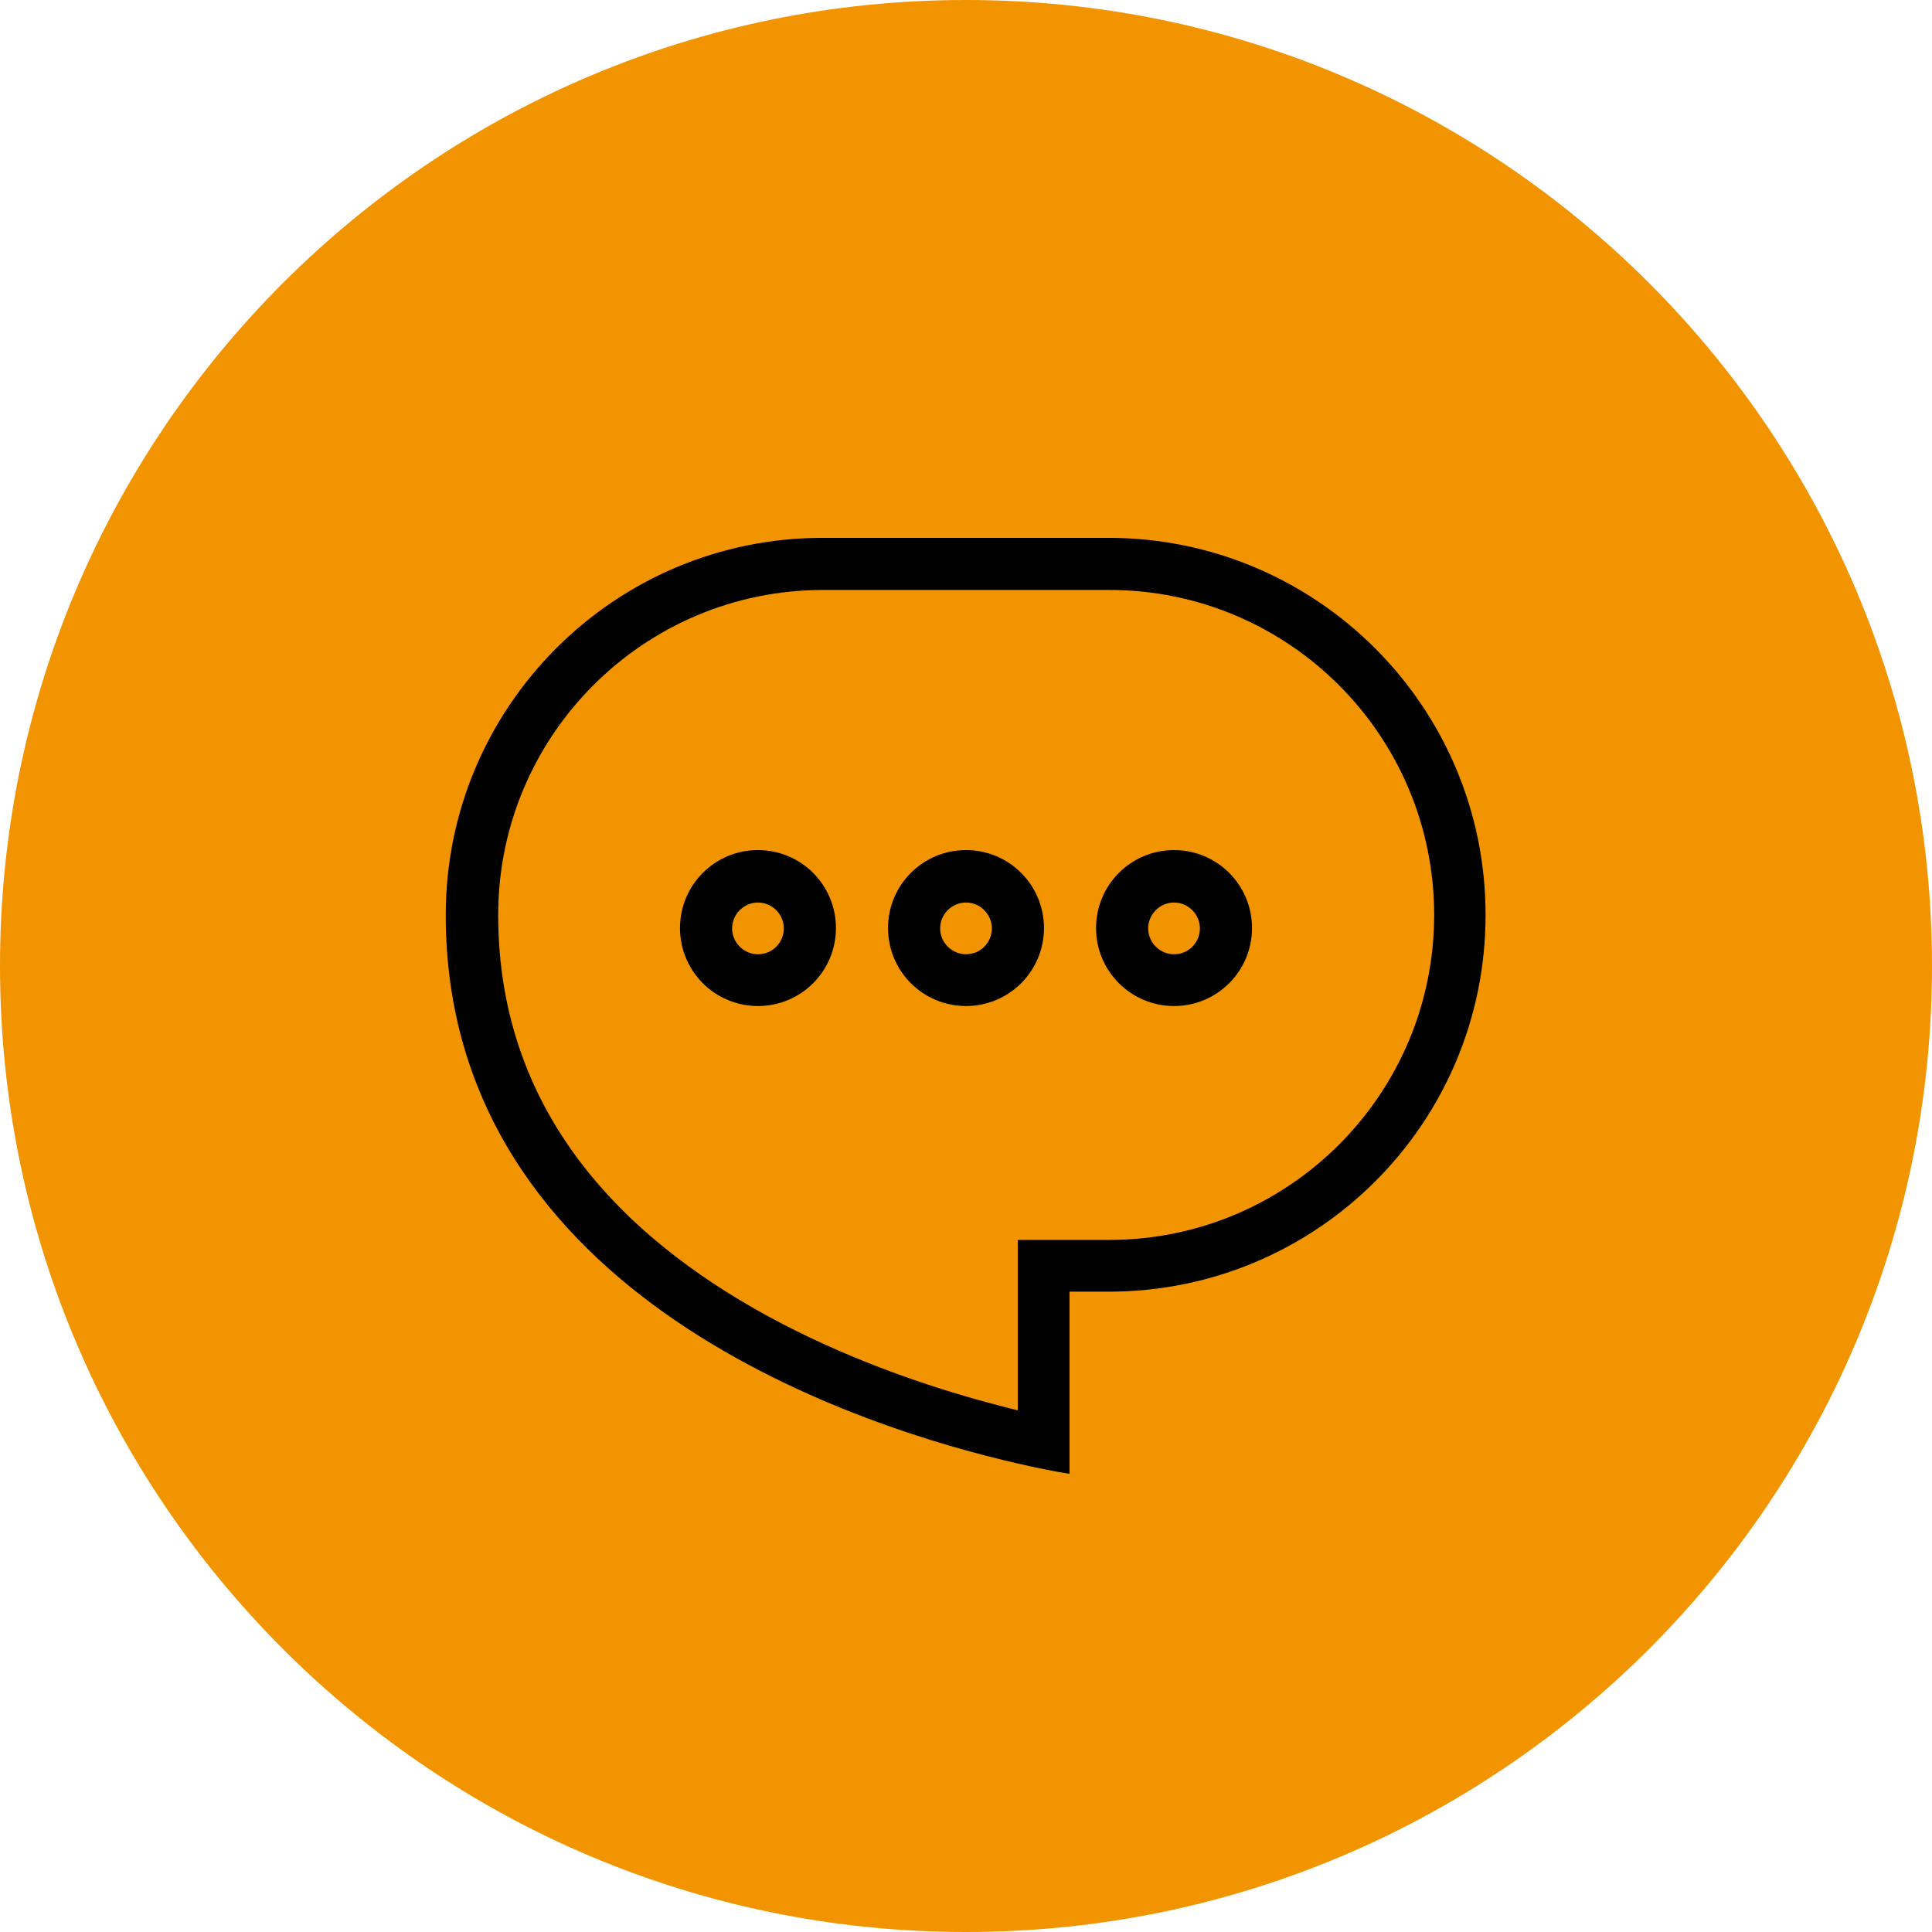
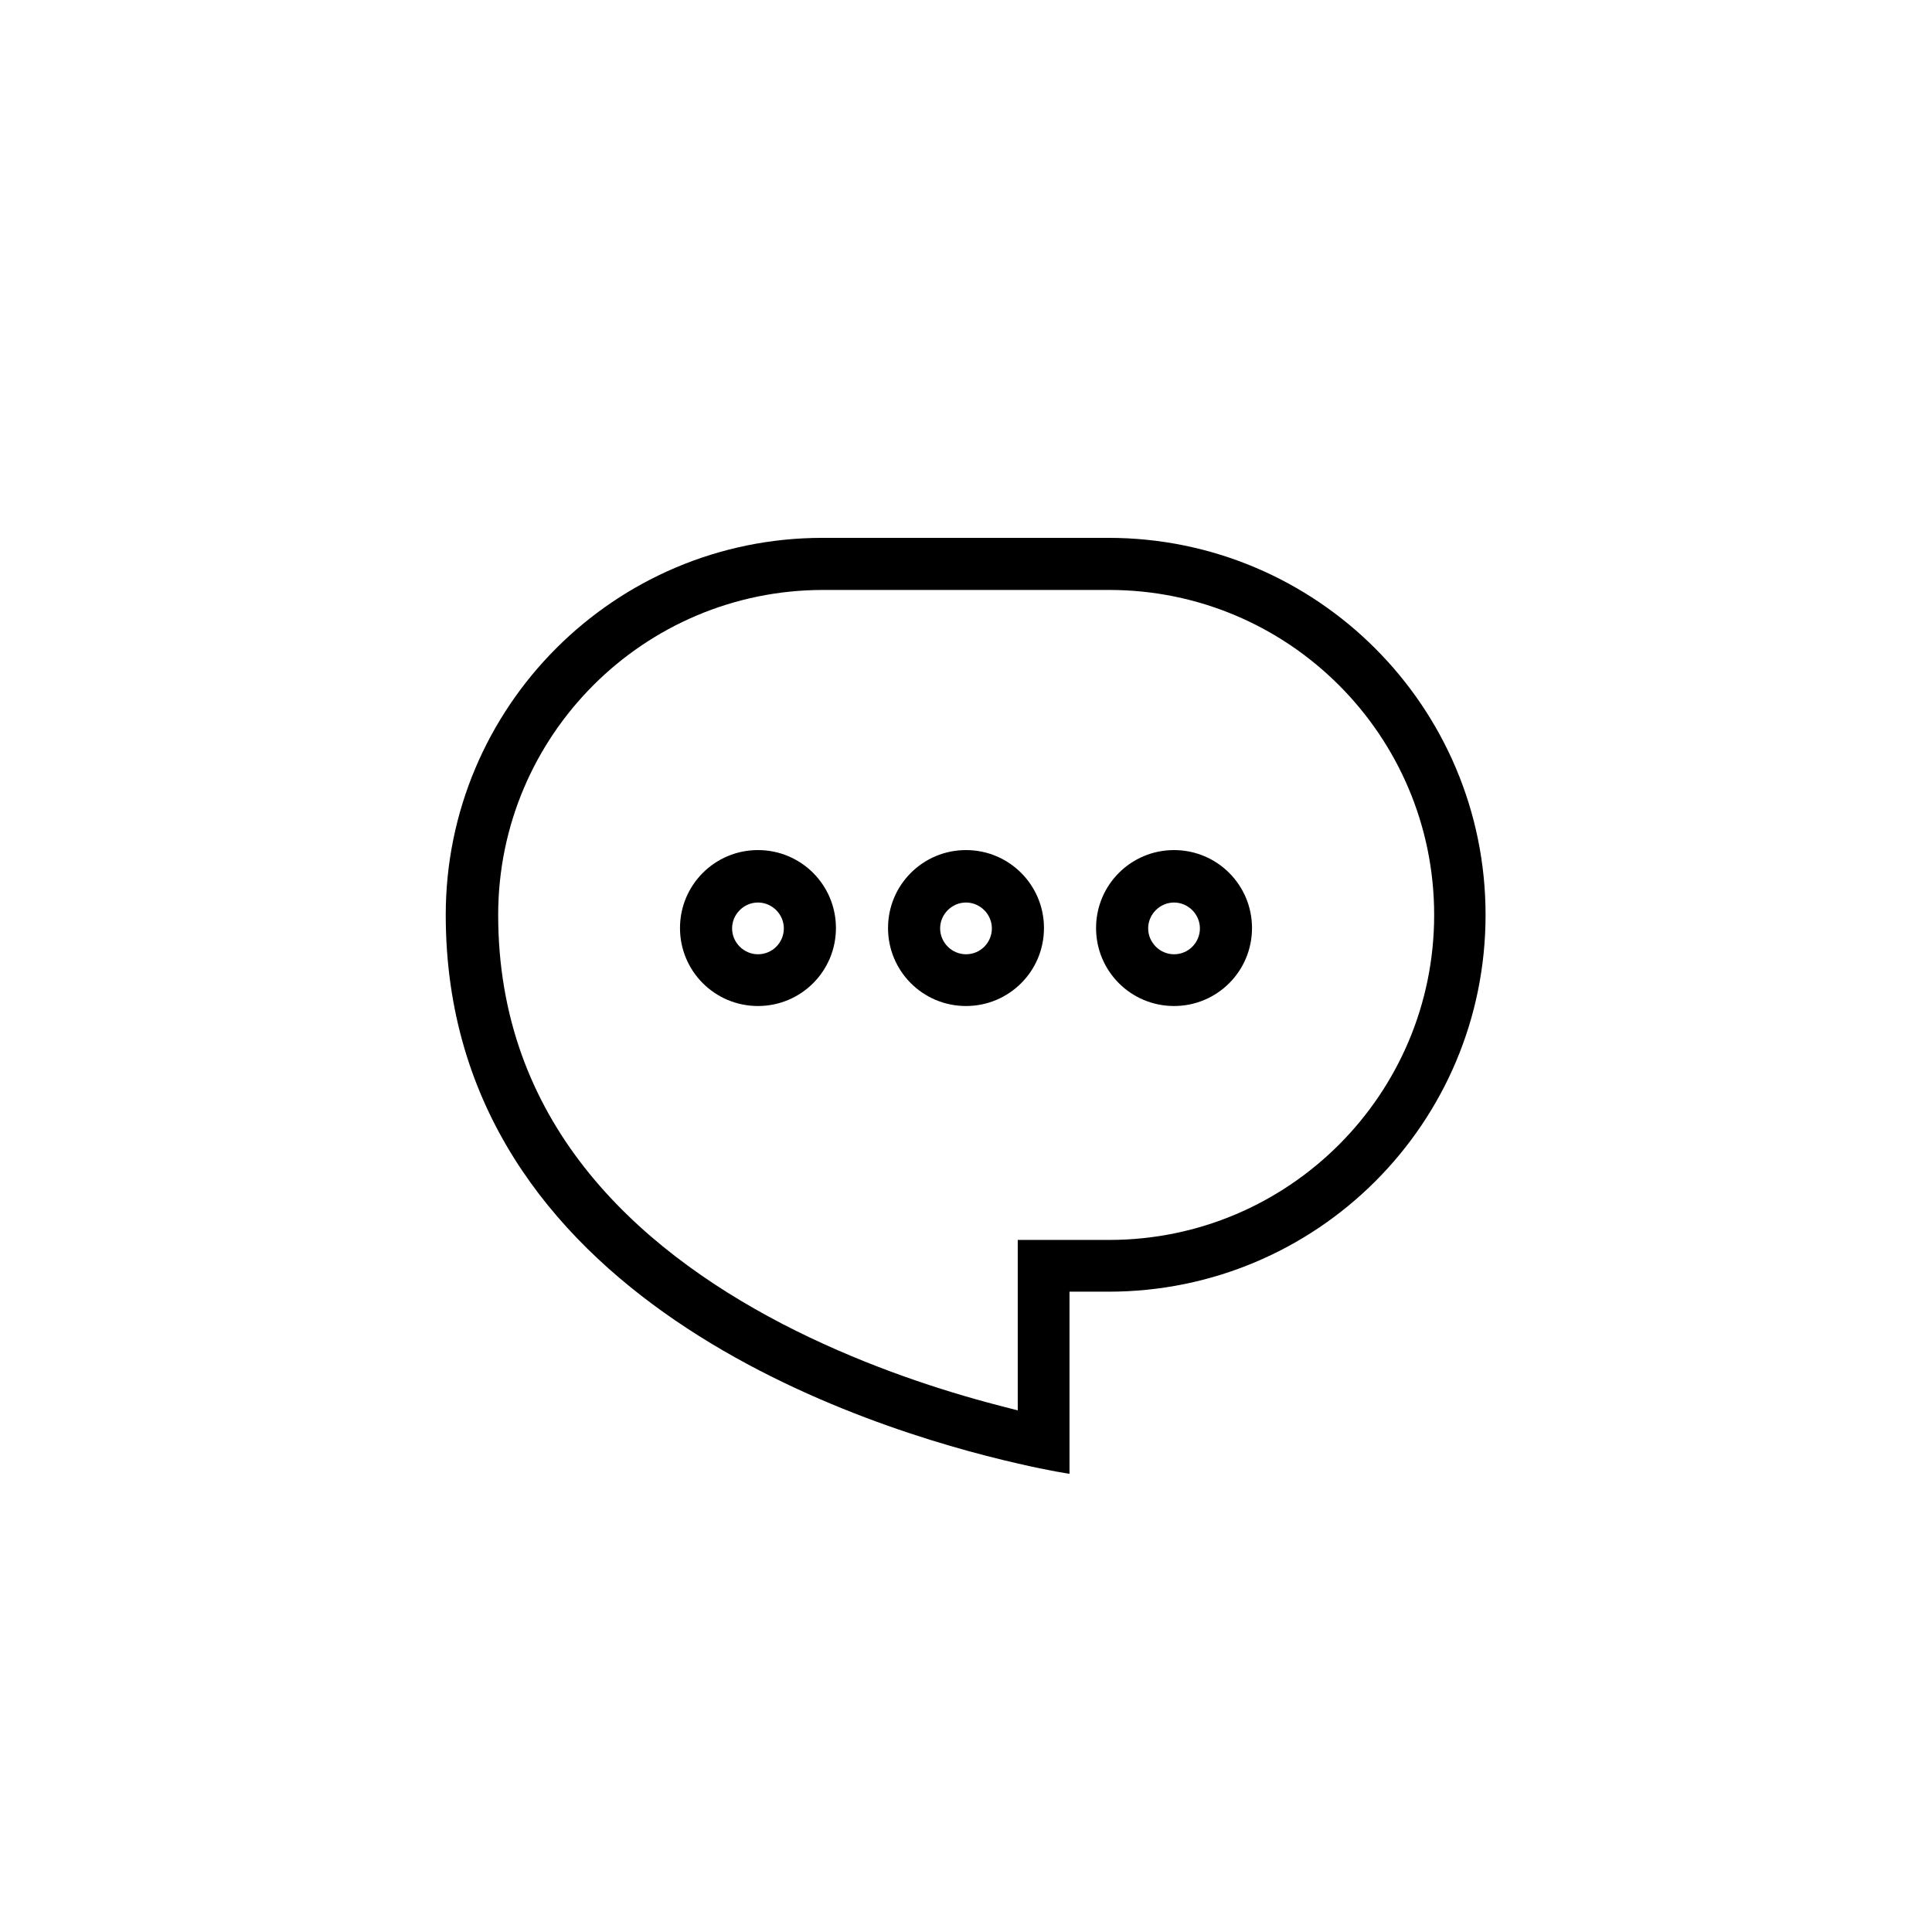
<svg xmlns="http://www.w3.org/2000/svg" id="Layer_1" version="1.1" viewBox="0 0 56 56">
  <defs>
    <style>
      .st0 {
        fill: #f29400;
      }

      .st1 {
        fill-rule: evenodd;
      }
    </style>
  </defs>
-   <path class="st0" d="M28,0h0c15.46,0,28,12.54,28,28h0c0,15.46-12.54,28-28,28h0C12.54,56,0,43.46,0,28h0C0,12.54,12.54,0,28,0Z" />
  <g>
    <path class="st1" d="M29.51,35.94h2.64c5.2,0,9.42-4.22,9.42-9.42s-4.22-9.42-9.42-9.42h-8.29c-5.2,0-9.42,4.22-9.42,9.42,0,5.96,3.93,9.61,8.23,11.85,2.14,1.11,4.29,1.83,5.91,2.27.33.09.64.17.92.24v-4.94ZM31.01,42.72s-.57-.08-1.51-.3c-4.34-.99-16.58-4.75-16.58-15.9,0-6.03,4.89-10.93,10.92-10.93h8.29c6.03,0,10.93,4.89,10.93,10.93s-4.89,10.92-10.93,10.92h-1.13v5.27Z" />
    <path class="st1" d="M28,27.66c.42,0,.75-.34.75-.75s-.34-.75-.75-.75-.75.34-.75.75.34.75.75.75M28,29.16c1.25,0,2.26-1.01,2.26-2.26s-1.01-2.26-2.26-2.26-2.26,1.01-2.26,2.26,1.01,2.26,2.26,2.26M34.03,27.66c.42,0,.75-.34.75-.75s-.34-.75-.75-.75-.75.34-.75.75.34.75.75.75M34.03,29.16c1.25,0,2.26-1.01,2.26-2.26s-1.01-2.26-2.26-2.26-2.26,1.01-2.26,2.26,1.01,2.26,2.26,2.26M21.97,27.66c.42,0,.75-.34.75-.75s-.34-.75-.75-.75-.75.34-.75.75.34.75.75.75M21.97,29.16c1.25,0,2.26-1.01,2.26-2.26s-1.01-2.26-2.26-2.26-2.26,1.01-2.26,2.26,1.01,2.26,2.26,2.26" />
  </g>
</svg>